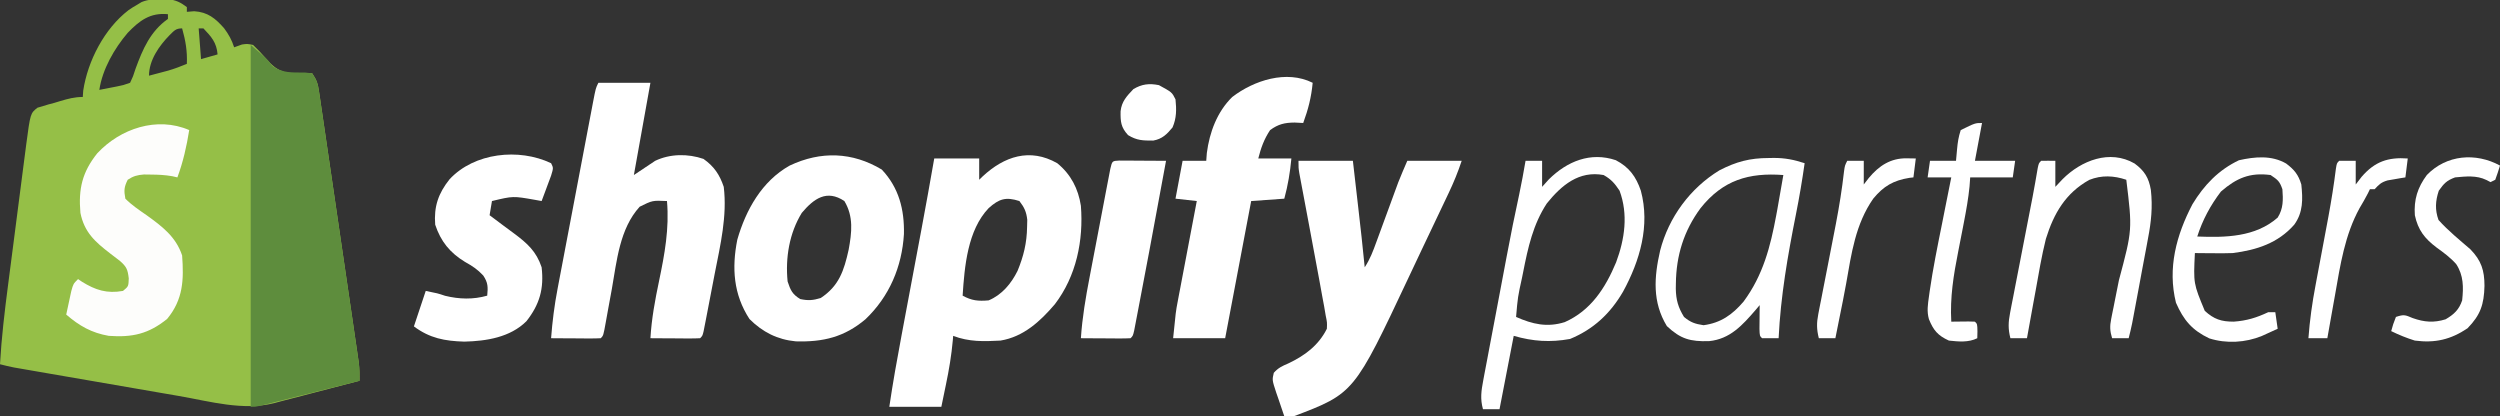
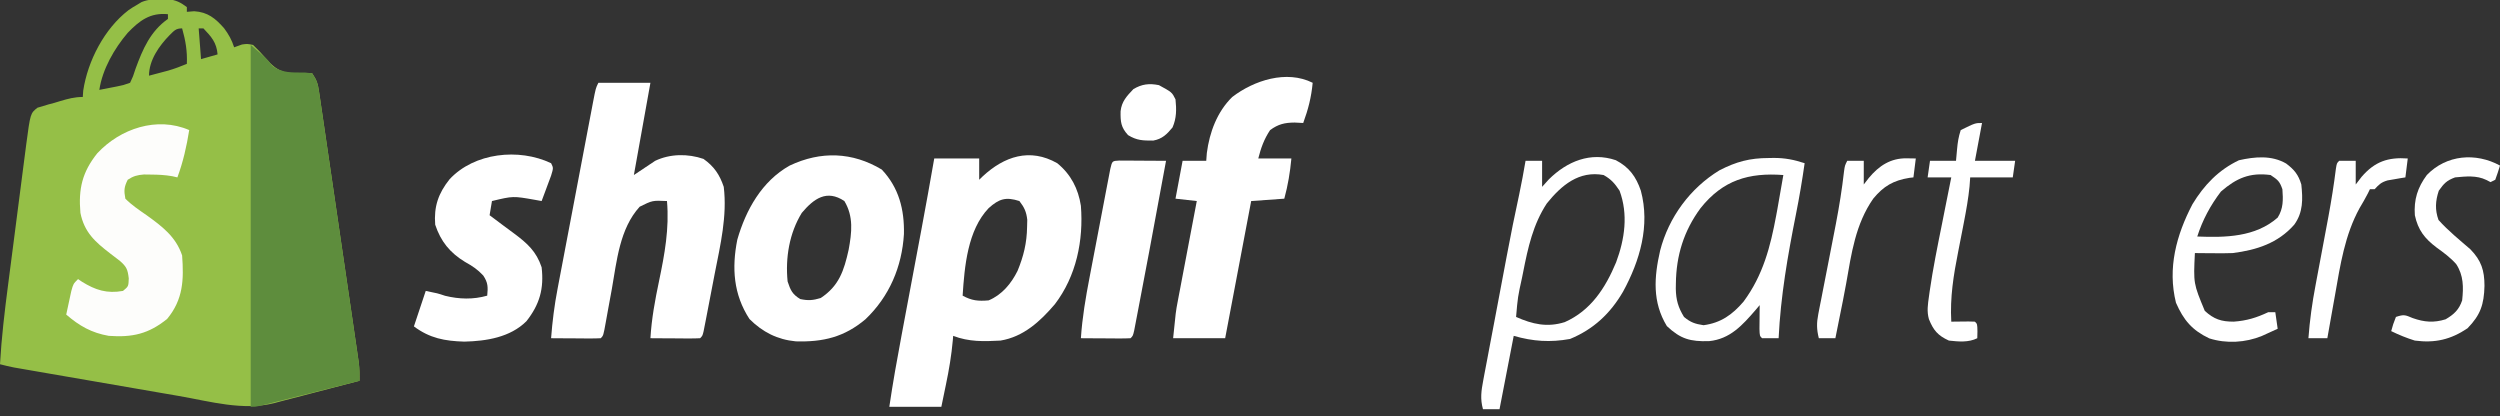
<svg xmlns="http://www.w3.org/2000/svg" height="176" width="1057">
  <rect width="100%" height="100%" fill="#333333" stroke="none" />
  <path transform="translate(67.938,-0.312)" fill="#95BF47" d="M0 0 C1.02 -0.017 2.039 -0.034 3.09 -0.051 C6.463 0.361 8.366 1.271 11.062 3.312 C11.062 3.973 11.062 4.633 11.062 5.312 C12.609 5.189 12.609 5.189 14.188 5.062 C19.921 5.432 23.114 8.065 26.812 12.25 C28.794 14.947 30.04 17.152 31.062 20.312 C32.156 19.921 33.249 19.529 34.375 19.125 C36.605 18.809 36.605 18.809 39.062 19.312 C40.918 21.063 42.538 22.763 44.188 24.688 C47.125 28.075 49.284 30.136 53.809 31.164 C57.583 31.358 57.583 31.358 61.191 31.188 C62.613 31.249 62.613 31.249 64.062 31.312 C66.092 34.356 66.469 35.751 66.986 39.271 C67.141 40.295 67.295 41.318 67.454 42.372 C67.615 43.495 67.776 44.617 67.942 45.773 C68.206 47.546 68.206 47.546 68.475 49.356 C68.955 52.599 69.429 55.843 69.9 59.087 C70.394 62.484 70.896 65.879 71.397 69.274 C72.238 74.978 73.073 80.683 73.904 86.388 C74.864 92.98 75.832 99.571 76.804 106.161 C77.84 113.18 78.87 120.2 79.899 127.22 C80.195 129.241 80.492 131.261 80.79 133.282 C81.344 137.052 81.894 140.822 82.442 144.593 C82.607 145.711 82.772 146.829 82.942 147.981 C83.091 149.011 83.24 150.04 83.393 151.1 C83.523 151.991 83.653 152.882 83.787 153.8 C84.064 156.326 84.111 158.774 84.062 161.312 C78.003 162.921 71.939 164.504 65.868 166.067 C63.807 166.601 61.748 167.141 59.691 167.688 C56.719 168.477 53.741 169.243 50.762 170.004 C49.856 170.25 48.95 170.495 48.017 170.749 C34.75 174.07 20.997 170.048 7.785 167.75 C5.725 167.395 3.666 167.04 1.606 166.685 C-2.69 165.945 -6.986 165.202 -11.281 164.456 C-16.788 163.5 -22.295 162.55 -27.802 161.601 C-32.046 160.87 -36.29 160.137 -40.533 159.403 C-42.565 159.052 -44.596 158.701 -46.628 158.351 C-49.459 157.862 -52.29 157.371 -55.121 156.879 C-55.959 156.734 -56.797 156.59 -57.66 156.441 C-58.432 156.307 -59.204 156.172 -60 156.033 C-60.668 155.918 -61.336 155.802 -62.024 155.683 C-64.017 155.297 -65.973 154.822 -67.938 154.312 C-67.302 143.009 -65.965 131.853 -64.504 120.633 C-64.263 118.766 -64.023 116.9 -63.783 115.033 C-63.282 111.148 -62.778 107.264 -62.272 103.38 C-61.626 98.418 -60.988 93.455 -60.353 88.492 C-59.859 84.648 -59.361 80.805 -58.862 76.962 C-58.625 75.132 -58.39 73.302 -58.156 71.472 C-57.828 68.915 -57.494 66.358 -57.158 63.801 C-57.064 63.057 -56.97 62.313 -56.873 61.547 C-55.104 48.242 -55.104 48.242 -52.106 45.854 C-51.381 45.644 -50.657 45.435 -49.91 45.219 C-49.118 44.974 -48.326 44.729 -47.51 44.477 C-46.682 44.257 -45.853 44.038 -45 43.812 C-44.176 43.562 -43.351 43.312 -42.502 43.055 C-39.184 42.073 -36.416 41.312 -32.938 41.312 C-32.876 40.426 -32.814 39.539 -32.75 38.625 C-30.854 26.062 -23.794 12.442 -13.625 4.625 C-11.762 3.363 -11.762 3.363 -9.938 2.312 C-9.324 1.941 -8.71 1.57 -8.078 1.188 C-5.301 0.052 -2.994 0.011 0 0 Z M-13.938 14.188 C-19.617 20.852 -24.643 29.592 -25.938 38.312 C-24.333 38.002 -22.729 37.689 -21.125 37.375 C-20.232 37.201 -19.338 37.027 -18.418 36.848 C-15.824 36.335 -15.824 36.335 -12.938 35.312 C-11.671 32.635 -11.671 32.635 -10.625 29.375 C-7.578 21.048 -4.355 13.548 3.062 8.312 C3.062 7.652 3.062 6.992 3.062 6.312 C-4.457 5.579 -8.963 9.031 -13.938 14.188 Z M3.75 15.188 C-0.693 19.742 -4.938 25.774 -4.938 32.312 C-3.207 31.858 -1.478 31.399 0.25 30.938 C1.213 30.682 2.176 30.427 3.168 30.164 C5.885 29.365 8.454 28.409 11.062 27.312 C11.288 21.894 10.529 17.538 9.062 12.312 C6.324 12.312 5.704 13.307 3.75 15.188 Z M16.062 12.312 C16.392 16.602 16.723 20.892 17.062 25.312 C19.372 24.652 21.683 23.992 24.062 23.312 C23.617 18.268 21.453 15.868 18.062 12.312 C17.402 12.312 16.742 12.312 16.062 12.312 Z" />
  <path transform="translate(106,19)" fill="#5E8D3D" d="M0 0 C7 6 7 6 9.062 8.812 C13.394 12.038 17.629 11.609 22.918 11.664 C24.444 11.83 24.444 11.83 26 12 C28.029 15.044 28.406 16.439 28.924 19.959 C29.078 20.982 29.232 22.006 29.391 23.06 C29.552 24.182 29.713 25.304 29.879 26.46 C30.055 27.643 30.231 28.825 30.412 30.043 C30.893 33.286 31.367 36.53 31.838 39.775 C32.332 43.171 32.834 46.566 33.335 49.962 C34.176 55.666 35.01 61.37 35.841 67.076 C36.801 73.668 37.769 80.258 38.742 86.848 C39.778 93.867 40.808 100.887 41.836 107.907 C42.133 109.928 42.43 111.949 42.728 113.969 C43.282 117.739 43.831 121.51 44.379 125.281 C44.545 126.399 44.71 127.517 44.88 128.669 C45.028 129.698 45.177 130.727 45.33 131.787 C45.46 132.678 45.59 133.57 45.724 134.488 C46.001 137.014 46.049 139.461 46 142 C39.771 143.57 33.541 145.136 27.311 146.7 C25.19 147.232 23.07 147.766 20.95 148.3 C17.907 149.067 14.864 149.831 11.82 150.594 C10.868 150.834 9.916 151.075 8.935 151.323 C8.054 151.543 7.174 151.763 6.266 151.99 C5.489 152.186 4.712 152.381 3.911 152.582 C2 153 2 153 0 153 C0 102.51 0 52.02 0 0 Z" />
  <path transform="translate(447,69)" fill="#FFFFFF" d="M0 0 C5.74 4.672 8.877 10.746 10 18 C11.156 32.671 8.051 47.777 -1.004 59.621 C-7.22 66.897 -14.278 73.406 -24 75 C-31.076 75.381 -37.31 75.566 -44 73 C-44.048 73.599 -44.097 74.197 -44.146 74.814 C-44.715 81.19 -45.75 87.364 -47.062 93.625 C-47.702 96.719 -48.341 99.812 -49 103 C-56.26 103 -63.52 103 -71 103 C-69.511 92.924 -67.734 82.93 -65.848 72.922 C-65.544 71.3 -65.24 69.677 -64.936 68.055 C-64.142 63.814 -63.345 59.572 -62.548 55.331 C-61.275 48.561 -60.006 41.791 -58.737 35.02 C-58.3 32.689 -57.862 30.358 -57.423 28.028 C-55.545 18.03 -53.753 8.02 -52 -2 C-45.73 -2 -39.46 -2 -33 -2 C-33 0.97 -33 3.94 -33 7 C-32.515 6.529 -32.031 6.059 -31.531 5.574 C-22.423 -2.886 -11.576 -6.582 0 0 Z M-29 19 C-37.902 28.323 -39.205 43.675 -40 56 C-36.148 58.116 -33.424 58.388 -29 58 C-23.387 55.673 -19.41 50.861 -16.766 45.496 C-14.218 39.301 -12.853 33.723 -12.75 27 C-12.724 25.989 -12.698 24.979 -12.672 23.938 C-13.052 20.531 -13.914 18.703 -16 16 C-21.741 14.159 -24.566 15.038 -29 19 Z" />
  <path transform="translate(253,35)" fill="#FFFFFF" d="M0 0 C7.26 0 14.52 0 22 0 C19.69 12.87 17.38 25.74 15 39 C17.97 37.02 20.94 35.04 24 33 C30.32 29.977 37.869 29.919 44.438 32.188 C48.901 35.345 51.276 38.865 53 44 C54.493 56.306 51.573 68.571 49.21 80.584 C48.555 83.914 47.919 87.248 47.287 90.582 C46.881 92.698 46.474 94.814 46.066 96.93 C45.875 97.927 45.683 98.925 45.485 99.953 C45.305 100.866 45.125 101.778 44.94 102.718 C44.782 103.524 44.624 104.329 44.462 105.158 C44 107 44 107 43 108 C41.438 108.087 39.873 108.107 38.309 108.098 C37.364 108.094 36.42 108.091 35.447 108.088 C34.454 108.08 33.461 108.071 32.438 108.062 C31.44 108.058 30.443 108.053 29.416 108.049 C26.944 108.037 24.472 108.021 22 108 C22.488 99.768 23.944 91.891 25.641 83.831 C28.008 72.506 30.018 61.628 29 50 C22.844 49.726 22.844 49.726 17.459 52.4 C8.979 61.697 7.774 75.346 5.688 87.188 C5.172 90.022 4.651 92.855 4.127 95.688 C3.805 97.439 3.489 99.191 3.179 100.943 C2.109 106.891 2.109 106.891 1 108 C-0.562 108.087 -2.127 108.107 -3.691 108.098 C-4.636 108.094 -5.58 108.091 -6.553 108.088 C-7.546 108.08 -8.539 108.071 -9.562 108.062 C-10.56 108.058 -11.557 108.053 -12.584 108.049 C-15.056 108.037 -17.528 108.02 -20 108 C-19.459 100.926 -18.594 94.027 -17.25 87.062 C-16.989 85.675 -16.989 85.675 -16.722 84.259 C-16.153 81.243 -15.577 78.229 -15 75.215 C-14.6 73.106 -14.2 70.996 -13.801 68.887 C-12.967 64.488 -12.129 60.089 -11.289 55.692 C-10.211 50.047 -9.14 44.4 -8.071 38.754 C-7.248 34.408 -6.422 30.063 -5.595 25.719 C-5.199 23.636 -4.803 21.552 -4.409 19.469 C-3.859 16.57 -3.305 13.671 -2.75 10.773 C-2.587 9.909 -2.424 9.045 -2.256 8.155 C-1.114 2.229 -1.114 2.229 0 0 Z" />
-   <path transform="translate(549,68)" fill="#FFFFFF" d="M0 0 C7.59 0 15.18 0 23 0 C23.552 4.801 24.104 9.603 24.654 14.404 C24.841 16.034 25.028 17.663 25.216 19.292 C26.201 27.856 27.177 36.418 28 45 C30.267 41.6 31.549 38.108 32.934 34.297 C33.212 33.541 33.491 32.785 33.778 32.006 C34.668 29.589 35.553 27.169 36.438 24.75 C37.319 22.345 38.202 19.941 39.086 17.537 C39.636 16.043 40.184 14.548 40.729 13.052 C40.983 12.362 41.237 11.671 41.498 10.96 C41.716 10.363 41.934 9.766 42.159 9.15 C43.364 6.07 44.697 3.04 46 0 C53.59 0 61.18 0 69 0 C67.413 4.761 65.625 9.149 63.473 13.652 C63.128 14.381 62.783 15.11 62.428 15.86 C61.309 18.221 60.186 20.579 59.062 22.938 C58.288 24.568 57.513 26.199 56.739 27.831 C55.202 31.066 53.662 34.301 52.122 37.536 C50.307 41.35 48.506 45.172 46.711 48.996 C23.514 98.296 23.514 98.296 -2 108 C-3.32 108 -4.64 108 -6 108 C-6.893 105.422 -7.765 102.839 -8.625 100.25 C-8.88 99.52 -9.135 98.791 -9.398 98.039 C-11.158 92.664 -11.158 92.664 -10.438 89.629 C-8.608 87.556 -6.917 86.769 -4.375 85.688 C2.635 82.391 8.486 78.045 12 71 C12.117 68.337 12.117 68.337 11.508 65.418 C11.298 64.184 11.088 62.949 10.872 61.677 C10.583 60.118 10.292 58.559 10 57 C9.628 54.95 9.257 52.9 8.886 50.85 C7.575 43.666 6.227 36.489 4.875 29.312 C3.953 24.413 3.034 19.514 2.117 14.613 C1.905 13.491 1.692 12.37 1.473 11.214 C1.28 10.178 1.086 9.143 0.886 8.075 C0.715 7.165 0.543 6.255 0.366 5.317 C0 3 0 3 0 0 Z" />
  <path transform="translate(372.812,71.688)" fill="#FFFFFF" d="M0 0 C7.265 7.68 9.589 16.928 9.371 27.27 C8.535 41.127 3.205 53.66 -6.875 63.281 C-15.822 70.823 -24.761 72.978 -36.352 72.637 C-44.101 71.911 -50.406 68.719 -55.938 63.188 C-62.706 52.809 -63.465 41.608 -61.082 29.645 C-57.466 17.056 -50.691 4.9 -38.922 -1.691 C-25.777 -7.899 -12.436 -7.462 0 0 Z M-33.812 18.312 C-39.108 26.919 -40.799 37.354 -39.812 47.312 C-38.563 51.062 -37.844 52.672 -34.5 54.75 C-31.121 55.457 -29.127 55.327 -25.812 54.312 C-18.058 49.195 -15.969 42.736 -14 33.875 C-12.677 26.653 -11.858 19.875 -15.812 13.312 C-23.283 8.332 -28.711 12.277 -33.812 18.312 Z" />
  <path transform="translate(555,35)" fill="#FFFFFF" d="M0 0 C-0.55 6.048 -1.904 11.306 -4 17 C-5.196 16.938 -6.393 16.876 -7.625 16.812 C-11.832 16.85 -14.517 17.467 -18 20 C-20.534 23.813 -21.892 27.568 -23 32 C-18.38 32 -13.76 32 -9 32 C-9.551 37.876 -10.448 43.308 -12 49 C-16.62 49.33 -21.24 49.66 -26 50 C-29.63 69.14 -33.26 88.28 -37 108 C-44.26 108 -51.52 108 -59 108 C-57.875 96.75 -57.875 96.75 -57.06 92.458 C-56.79 91.018 -56.79 91.018 -56.515 89.549 C-56.323 88.55 -56.131 87.552 -55.934 86.523 C-55.735 85.472 -55.537 84.421 -55.333 83.338 C-54.705 80.016 -54.071 76.696 -53.438 73.375 C-53.008 71.108 -52.579 68.841 -52.15 66.574 C-51.105 61.049 -50.054 55.524 -49 50 C-51.97 49.67 -54.94 49.34 -58 49 C-57.01 43.72 -56.02 38.44 -55 33 C-51.7 33 -48.4 33 -45 33 C-44.917 31.907 -44.835 30.814 -44.75 29.688 C-43.617 20.919 -40.396 12.259 -34 6 C-24.858 -0.993 -11.093 -5.546 0 0 Z" />
  <path transform="translate(80,55)" fill="#FDFDFB" d="M0 0 C-1.099 6.917 -2.566 13.427 -5 20 C-5.7 19.839 -6.4 19.678 -7.121 19.512 C-10.153 18.973 -12.985 18.832 -16.062 18.812 C-17.596 18.791 -17.596 18.791 -19.16 18.77 C-22.011 19.001 -23.628 19.439 -26 21 C-27.544 24.087 -27.65 25.556 -27 29 C-24.291 31.728 -21.156 33.818 -18 36 C-11.461 40.728 -5.648 45.055 -3 53 C-2.244 63.331 -2.539 71.574 -9.312 79.812 C-17.146 86.189 -24.045 87.714 -34 87 C-41.267 85.741 -46.455 82.786 -52 78 C-51.551 75.873 -51.09 73.748 -50.625 71.625 C-50.37 70.442 -50.115 69.258 -49.852 68.039 C-49 65 -49 65 -47 63 C-46.466 63.361 -45.933 63.722 -45.383 64.094 C-39.654 67.662 -34.771 69.216 -28 68 C-25.668 66.074 -25.668 66.074 -25.562 62.688 C-26.004 58.966 -26.473 57.788 -29.238 55.371 C-30.625 54.292 -32.02 53.224 -33.418 52.16 C-39.819 47.234 -44.361 43.209 -46 35 C-46.895 24.857 -45.238 17.771 -38.875 9.812 C-29.13 -0.642 -13.629 -5.894 0 0 Z" />
  <path transform="translate(233,69)" fill="#FFFFFF" d="M0 0 C1 2 1 2 0.004 5.258 C-0.469 6.55 -0.95 7.839 -1.438 9.125 C-1.68 9.784 -1.923 10.442 -2.174 11.121 C-2.776 12.75 -3.387 14.375 -4 16 C-4.929 15.832 -5.859 15.665 -6.816 15.492 C-16.085 13.857 -16.085 13.857 -25 16 C-25.33 17.98 -25.66 19.96 -26 22 C-25.527 22.352 -25.054 22.704 -24.566 23.066 C-23.162 24.115 -21.762 25.167 -20.363 26.223 C-18.786 27.409 -17.2 28.583 -15.605 29.746 C-10.066 33.871 -6.234 37.299 -4 44 C-2.951 53.004 -4.817 59.7 -10.434 66.816 C-17.301 73.649 -27.384 75.221 -36.688 75.438 C-44.961 75.198 -51.341 73.994 -58 69 C-56.35 64.05 -54.7 59.1 -53 54 C-48 55 -48 55 -44.812 56.062 C-38.876 57.522 -32.91 57.698 -27 56 C-26.665 52.397 -26.632 50.548 -28.68 47.496 C-31.098 44.895 -33.283 43.465 -36.375 41.75 C-42.761 37.857 -46.632 33.105 -49 26 C-49.601 18.339 -47.681 12.765 -42.938 6.812 C-32.492 -4.454 -13.637 -6.477 0 0 Z" />
  <path transform="translate(683.176,67.734)" fill="#FFFFFF" d="M0 0 C5.671 2.963 8.556 6.985 10.574 12.891 C14.54 27.665 10.188 42.476 3.066 55.551 C-2.332 64.845 -9.457 71.499 -19.363 75.578 C-27.787 77.097 -34.948 76.616 -43.176 74.266 C-45.156 84.496 -47.136 94.726 -49.176 105.266 C-51.486 105.266 -53.796 105.266 -56.176 105.266 C-57.4 100.868 -56.894 97.491 -56.052 93.035 C-55.92 92.326 -55.789 91.616 -55.653 90.885 C-55.216 88.542 -54.767 86.203 -54.316 83.863 C-54.008 82.223 -53.699 80.582 -53.392 78.941 C-52.58 74.616 -51.756 70.293 -50.929 65.971 C-50.264 62.479 -49.607 58.986 -48.95 55.493 C-48.158 51.282 -47.363 47.073 -46.566 42.863 C-46.418 42.078 -46.269 41.292 -46.116 40.483 C-44.46 31.741 -42.736 23.023 -40.829 14.332 C-39.834 9.663 -38.992 4.969 -38.176 0.266 C-35.866 0.266 -33.556 0.266 -31.176 0.266 C-31.176 3.896 -31.176 7.526 -31.176 11.266 C-30.227 10.214 -29.278 9.162 -28.301 8.078 C-20.596 0.482 -10.746 -3.627 0 0 Z M-29.176 18.266 C-35.026 27.182 -37.145 36.974 -39.176 47.266 C-39.327 48.016 -39.478 48.767 -39.633 49.54 C-41.456 57.842 -41.456 57.842 -42.176 66.266 C-35.233 69.351 -29.032 70.789 -21.598 68.457 C-10.568 63.568 -4.409 54.031 0.12 43.161 C3.79 33.287 5.28 22.895 1.574 12.891 C-0.483 9.805 -1.928 8.101 -5.176 6.266 C-15.604 4.345 -22.947 10.566 -29.176 18.266 Z" />
  <path transform="translate(747.812,66.812)" fill="#FFFFFF" d="M0 0 C1.03 -0.018 1.03 -0.018 2.08 -0.037 C6.813 -0.051 10.692 0.701 15.188 2.188 C14.164 9.406 12.959 16.559 11.531 23.707 C8.049 41.207 5.053 58.324 4.188 76.188 C1.855 76.23 -0.48 76.228 -2.812 76.188 C-3.812 75.188 -3.812 75.188 -3.91 72.246 C-3.899 71.051 -3.887 69.856 -3.875 68.625 C-3.866 67.427 -3.857 66.23 -3.848 64.996 C-3.836 64.069 -3.824 63.142 -3.812 62.188 C-4.381 62.863 -4.949 63.538 -5.535 64.234 C-11.089 70.65 -16.317 76.557 -25.266 77.426 C-33.12 77.634 -37.245 76.557 -43.062 71.062 C-49.262 60.878 -48.464 50.353 -45.91 39.137 C-42.296 25.09 -33.214 12.737 -20.812 5.188 C-13.737 1.545 -7.977 0.007 0 0 Z M-28.812 21.188 C-35.902 30.799 -39.129 41.259 -39.25 53.125 C-39.26 53.835 -39.27 54.544 -39.281 55.276 C-39.202 59.957 -38.266 63.213 -35.812 67.188 C-33.017 69.517 -31.161 70.134 -27.562 70.688 C-20.254 69.713 -15.367 66.244 -10.625 60.688 C-2.393 49.559 0.714 37.529 3.188 24.188 C3.338 23.374 3.489 22.561 3.645 21.724 C4.533 16.885 5.377 12.04 6.188 7.188 C-8.408 6.111 -19.324 9.295 -28.812 21.188 Z" />
  <path transform="translate(473.133,67.886)" fill="#FFFFFF" d="M0 0 C0.916 0.005 1.833 0.01 2.777 0.016 C4.261 0.021 4.261 0.021 5.775 0.026 C6.816 0.034 7.857 0.042 8.929 0.051 C10.497 0.058 10.497 0.058 12.095 0.065 C14.686 0.077 17.276 0.093 19.867 0.114 C12.221 41.446 12.221 41.446 8.813 59.232 C8.558 60.568 8.303 61.905 8.05 63.241 C7.703 65.077 7.349 66.912 6.996 68.746 C6.801 69.766 6.605 70.786 6.404 71.837 C5.867 74.114 5.867 74.114 4.867 75.114 C3.305 75.2 1.74 75.221 0.176 75.211 C-0.769 75.208 -1.713 75.205 -2.686 75.201 C-3.679 75.193 -4.672 75.185 -5.696 75.176 C-6.693 75.172 -7.69 75.167 -8.717 75.162 C-11.189 75.151 -13.661 75.133 -16.133 75.114 C-15.557 66.372 -14.104 57.886 -12.446 49.293 C-12.18 47.899 -11.915 46.505 -11.65 45.11 C-11.098 42.213 -10.543 39.318 -9.986 36.422 C-9.27 32.705 -8.562 28.987 -7.857 25.268 C-7.313 22.401 -6.765 19.534 -6.215 16.668 C-5.953 15.295 -5.691 13.923 -5.431 12.55 C-5.068 10.645 -4.7 8.74 -4.332 6.836 C-4.02 5.21 -4.02 5.21 -3.702 3.551 C-2.909 0.155 -2.909 0.155 0 0 Z" />
-   <path transform="translate(902.5,69.125)" fill="#FFFFFF" d="M0 0 C4.158 3.061 6.025 6.029 6.887 11.193 C7.684 18.38 7.037 24.674 5.664 31.746 C5.366 33.373 5.366 33.373 5.062 35.033 C4.43 38.462 3.778 41.887 3.125 45.312 C2.694 47.637 2.264 49.962 1.836 52.287 C1.05 56.528 0.26 60.768 -0.544 65.006 C-0.705 65.852 -0.866 66.698 -1.031 67.57 C-1.462 69.69 -1.956 71.781 -2.5 73.875 C-4.81 73.875 -7.12 73.875 -9.5 73.875 C-10.423 70.883 -10.512 68.816 -9.895 65.756 C-9.738 64.954 -9.581 64.152 -9.419 63.326 C-9.242 62.466 -9.065 61.605 -8.883 60.719 C-8.618 59.372 -8.618 59.372 -8.348 57.997 C-7.782 55.121 -7.204 52.248 -6.625 49.375 C-0.92 28.009 -0.92 28.009 -3.5 6.875 C-8.8 5.108 -13.913 4.849 -19.168 6.934 C-29.186 12.526 -34.157 21.098 -37.5 31.875 C-39.292 39.048 -40.515 46.35 -41.812 53.625 C-42.174 55.594 -42.537 57.563 -42.9 59.531 C-43.781 64.31 -44.645 69.092 -45.5 73.875 C-47.81 73.875 -50.12 73.875 -52.5 73.875 C-53.51 69.97 -53.402 67.104 -52.635 63.158 C-52.422 62.032 -52.208 60.907 -51.987 59.748 C-51.748 58.539 -51.508 57.331 -51.262 56.086 C-51.021 54.832 -50.78 53.578 -50.532 52.285 C-49.892 48.951 -49.24 45.618 -48.586 42.286 C-47.929 38.93 -47.282 35.573 -46.635 32.215 C-45.468 26.165 -44.29 20.118 -43.109 14.071 C-42.338 10.023 -41.631 5.965 -40.942 1.901 C-40.5 -0.125 -40.5 -0.125 -39.5 -1.125 C-37.5 -1.166 -35.5 -1.168 -33.5 -1.125 C-33.5 2.505 -33.5 6.135 -33.5 9.875 C-31.984 8.266 -31.984 8.266 -30.438 6.625 C-22.56 -1.253 -10.488 -6.06 0 0 Z" />
  <path transform="translate(966.562,69.125)" fill="#FFFFFF" d="M0 0 C3.407 2.55 5.204 4.712 6.438 8.875 C7.088 15.099 7.236 20.653 3.438 25.875 C-3.426 33.685 -12.444 36.585 -22.562 37.875 C-25.356 37.983 -28.142 37.97 -30.938 37.938 C-31.674 37.933 -32.41 37.928 -33.168 37.924 C-34.966 37.912 -36.764 37.894 -38.562 37.875 C-39.186 50.733 -39.186 50.733 -34.375 62.312 C-30.495 65.848 -27.391 66.884 -22.137 66.867 C-16.662 66.485 -12.5 65.193 -7.562 62.875 C-6.572 62.875 -5.582 62.875 -4.562 62.875 C-4.067 66.34 -4.067 66.34 -3.562 69.875 C-4.977 70.525 -6.394 71.17 -7.812 71.812 C-8.601 72.172 -9.39 72.532 -10.203 72.902 C-17.152 75.767 -25.321 76.236 -32.496 73.934 C-39.743 70.499 -43.35 66.218 -46.562 58.875 C-50.202 44.24 -46.392 30.219 -39.59 17.219 C-34.649 9.07 -28.538 2.72 -19.938 -1.375 C-13.177 -2.877 -6.191 -3.559 0 0 Z M-27.562 11.875 C-32.017 17.73 -35.32 23.884 -37.562 30.875 C-25.696 31.349 -12.977 31.156 -3.562 22.875 C-1.136 19.033 -1.237 15.346 -1.562 10.875 C-2.75 7.495 -3.461 6.943 -6.562 4.875 C-15.307 3.716 -20.983 6.169 -27.562 11.875 Z" />
  <path transform="translate(838,52)" fill="#FFFFFF" d="M0 0 C-0.99 5.28 -1.98 10.56 -3 16 C2.61 16 8.22 16 14 16 C13.67 18.31 13.34 20.62 13 23 C7.06 23 1.12 23 -5 23 C-5.092 24.262 -5.183 25.524 -5.277 26.824 C-5.783 31.89 -6.665 36.839 -7.629 41.832 C-7.783 42.635 -7.938 43.439 -8.097 44.267 C-8.744 47.624 -9.397 50.98 -10.064 54.333 C-12.05 64.356 -13.572 73.739 -13 84 C-12.243 83.99 -11.485 83.981 -10.705 83.971 C-5.285 83.902 -5.285 83.902 -3 84 C-2 85 -2 85 -1.938 88.062 C-1.958 89.032 -1.979 90.001 -2 91 C-5.717 92.859 -9.943 92.436 -14 92 C-18.666 89.879 -20.547 87.67 -22.453 82.94 C-23.382 79.645 -22.918 76.769 -22.445 73.41 C-22.346 72.685 -22.246 71.959 -22.143 71.212 C-20.753 61.558 -18.799 51.996 -16.875 42.438 C-16.498 40.54 -16.122 38.642 -15.746 36.744 C-14.838 32.161 -13.921 27.58 -13 23 C-16.3 23 -19.6 23 -23 23 C-22.67 20.69 -22.34 18.38 -22 16 C-18.37 16 -14.74 16 -11 16 C-10.856 14.412 -10.711 12.824 -10.562 11.188 C-10.292 8.211 -9.95 5.851 -9 3 C-2.889 0 -2.889 0 0 0 Z" />
  <path transform="translate(1057,70)" fill="#FFFFFF" d="M0 0 C-0.602 2.02 -1.273 4.021 -2 6 C-2.66 6.33 -3.32 6.66 -4 7 C-4.589 6.697 -5.178 6.394 -5.785 6.082 C-9.918 4.063 -14.507 4.579 -19 5 C-22.588 6.345 -23.659 7.523 -25.875 10.625 C-27.307 14.921 -27.556 18.698 -26 23 C-21.923 27.552 -17.141 31.411 -12.523 35.402 C-7.898 40.164 -6.57 44.301 -6.562 50.875 C-6.754 58.761 -8.271 63.209 -13.75 68.812 C-20.826 73.575 -27.463 75.119 -36 74 C-39.474 72.929 -42.732 71.588 -46 70 C-45.188 67.062 -45.188 67.062 -44 64 C-40.542 62.847 -40.086 63.165 -36.875 64.5 C-32.009 66.209 -27.965 66.546 -23 65 C-19.494 62.957 -17.312 60.935 -16 57 C-15.411 51.475 -15.363 46.465 -18.527 41.656 C-20.962 38.918 -23.813 36.806 -26.781 34.676 C-31.88 30.825 -34.665 27.253 -36 21 C-36.466 14.419 -34.857 9.261 -30.918 3.984 C-22.622 -4.599 -10.249 -5.59 0 0 Z" />
  <path transform="translate(1018,67)" fill="#FFFFFF" d="M0 0 C-0.33 2.64 -0.66 5.28 -1 8 C-1.687 8.11 -2.374 8.219 -3.082 8.332 C-3.983 8.491 -4.884 8.649 -5.812 8.812 C-6.706 8.963 -7.599 9.114 -8.52 9.27 C-11.217 10.064 -12.146 10.967 -14 13 C-14.66 13 -15.32 13 -16 13 C-16.281 13.578 -16.562 14.155 -16.852 14.75 C-17.946 16.894 -19.145 18.932 -20.375 21 C-26.648 32.431 -28.527 45.07 -30.75 57.75 C-31.068 59.526 -31.387 61.302 -31.707 63.078 C-32.481 67.384 -33.243 71.691 -34 76 C-36.64 76 -39.28 76 -42 76 C-41.442 68.459 -40.422 61.124 -39.004 53.699 C-38.713 52.141 -38.713 52.141 -38.417 50.551 C-37.804 47.262 -37.184 43.975 -36.562 40.688 C-35.748 36.359 -34.936 32.029 -34.129 27.699 C-33.936 26.67 -33.744 25.641 -33.546 24.581 C-32.299 17.836 -31.224 11.1 -30.375 4.292 C-30 2 -30 2 -29 1 C-26.667 0.959 -24.333 0.958 -22 1 C-22 4.3 -22 7.6 -22 11 C-21.175 9.928 -20.35 8.855 -19.5 7.75 C-13.941 1.317 -8.358 -0.597 0 0 Z M-24 12 C-23 14 -23 14 -23 14 Z" />
  <path transform="translate(806.188,66.938)" fill="#FFFFFF" d="M0 0 C1.887 0.031 1.887 0.031 3.812 0.062 C3.482 2.703 3.152 5.343 2.812 8.062 C2.256 8.126 1.699 8.189 1.125 8.254 C-5.652 9.341 -9.82 11.757 -14.188 17.062 C-21.689 27.823 -23.4 40.215 -25.62 52.887 C-26.501 57.816 -27.502 62.719 -28.5 67.625 C-28.83 69.272 -29.16 70.919 -29.488 72.566 C-29.719 73.72 -29.95 74.874 -30.188 76.062 C-32.498 76.062 -34.807 76.062 -37.188 76.062 C-38.124 72.345 -38.152 69.619 -37.415 65.868 C-37.221 64.855 -37.027 63.843 -36.827 62.8 C-36.61 61.714 -36.392 60.627 -36.168 59.508 C-35.949 58.374 -35.731 57.24 -35.505 56.072 C-34.804 52.442 -34.09 48.815 -33.375 45.188 C-32.446 40.441 -31.523 35.694 -30.605 30.945 C-30.385 29.81 -30.165 28.675 -29.938 27.506 C-28.544 20.219 -27.374 12.956 -26.54 5.585 C-26.188 3.062 -26.188 3.062 -25.188 1.062 C-22.878 1.062 -20.567 1.062 -18.188 1.062 C-18.188 4.362 -18.188 7.662 -18.188 11.062 C-17.486 10.155 -16.785 9.248 -16.062 8.312 C-11.756 3.137 -6.83 -0.112 0 0 Z" />
  <path transform="translate(490,36)" fill="#FFFFFF" d="M0 0 C5.5 3 5.5 3 7 6 C7.435 10.262 7.471 13.917 5.75 17.875 C3.354 20.784 1.388 22.749 -2.402 23.434 C-6.738 23.44 -9.288 23.436 -13.062 21.125 C-16.089 17.805 -16.288 15.519 -16.215 11.027 C-15.776 6.888 -13.579 4.612 -10.812 1.688 C-7.177 -0.494 -4.088 -0.814 0 0 Z" />
</svg>